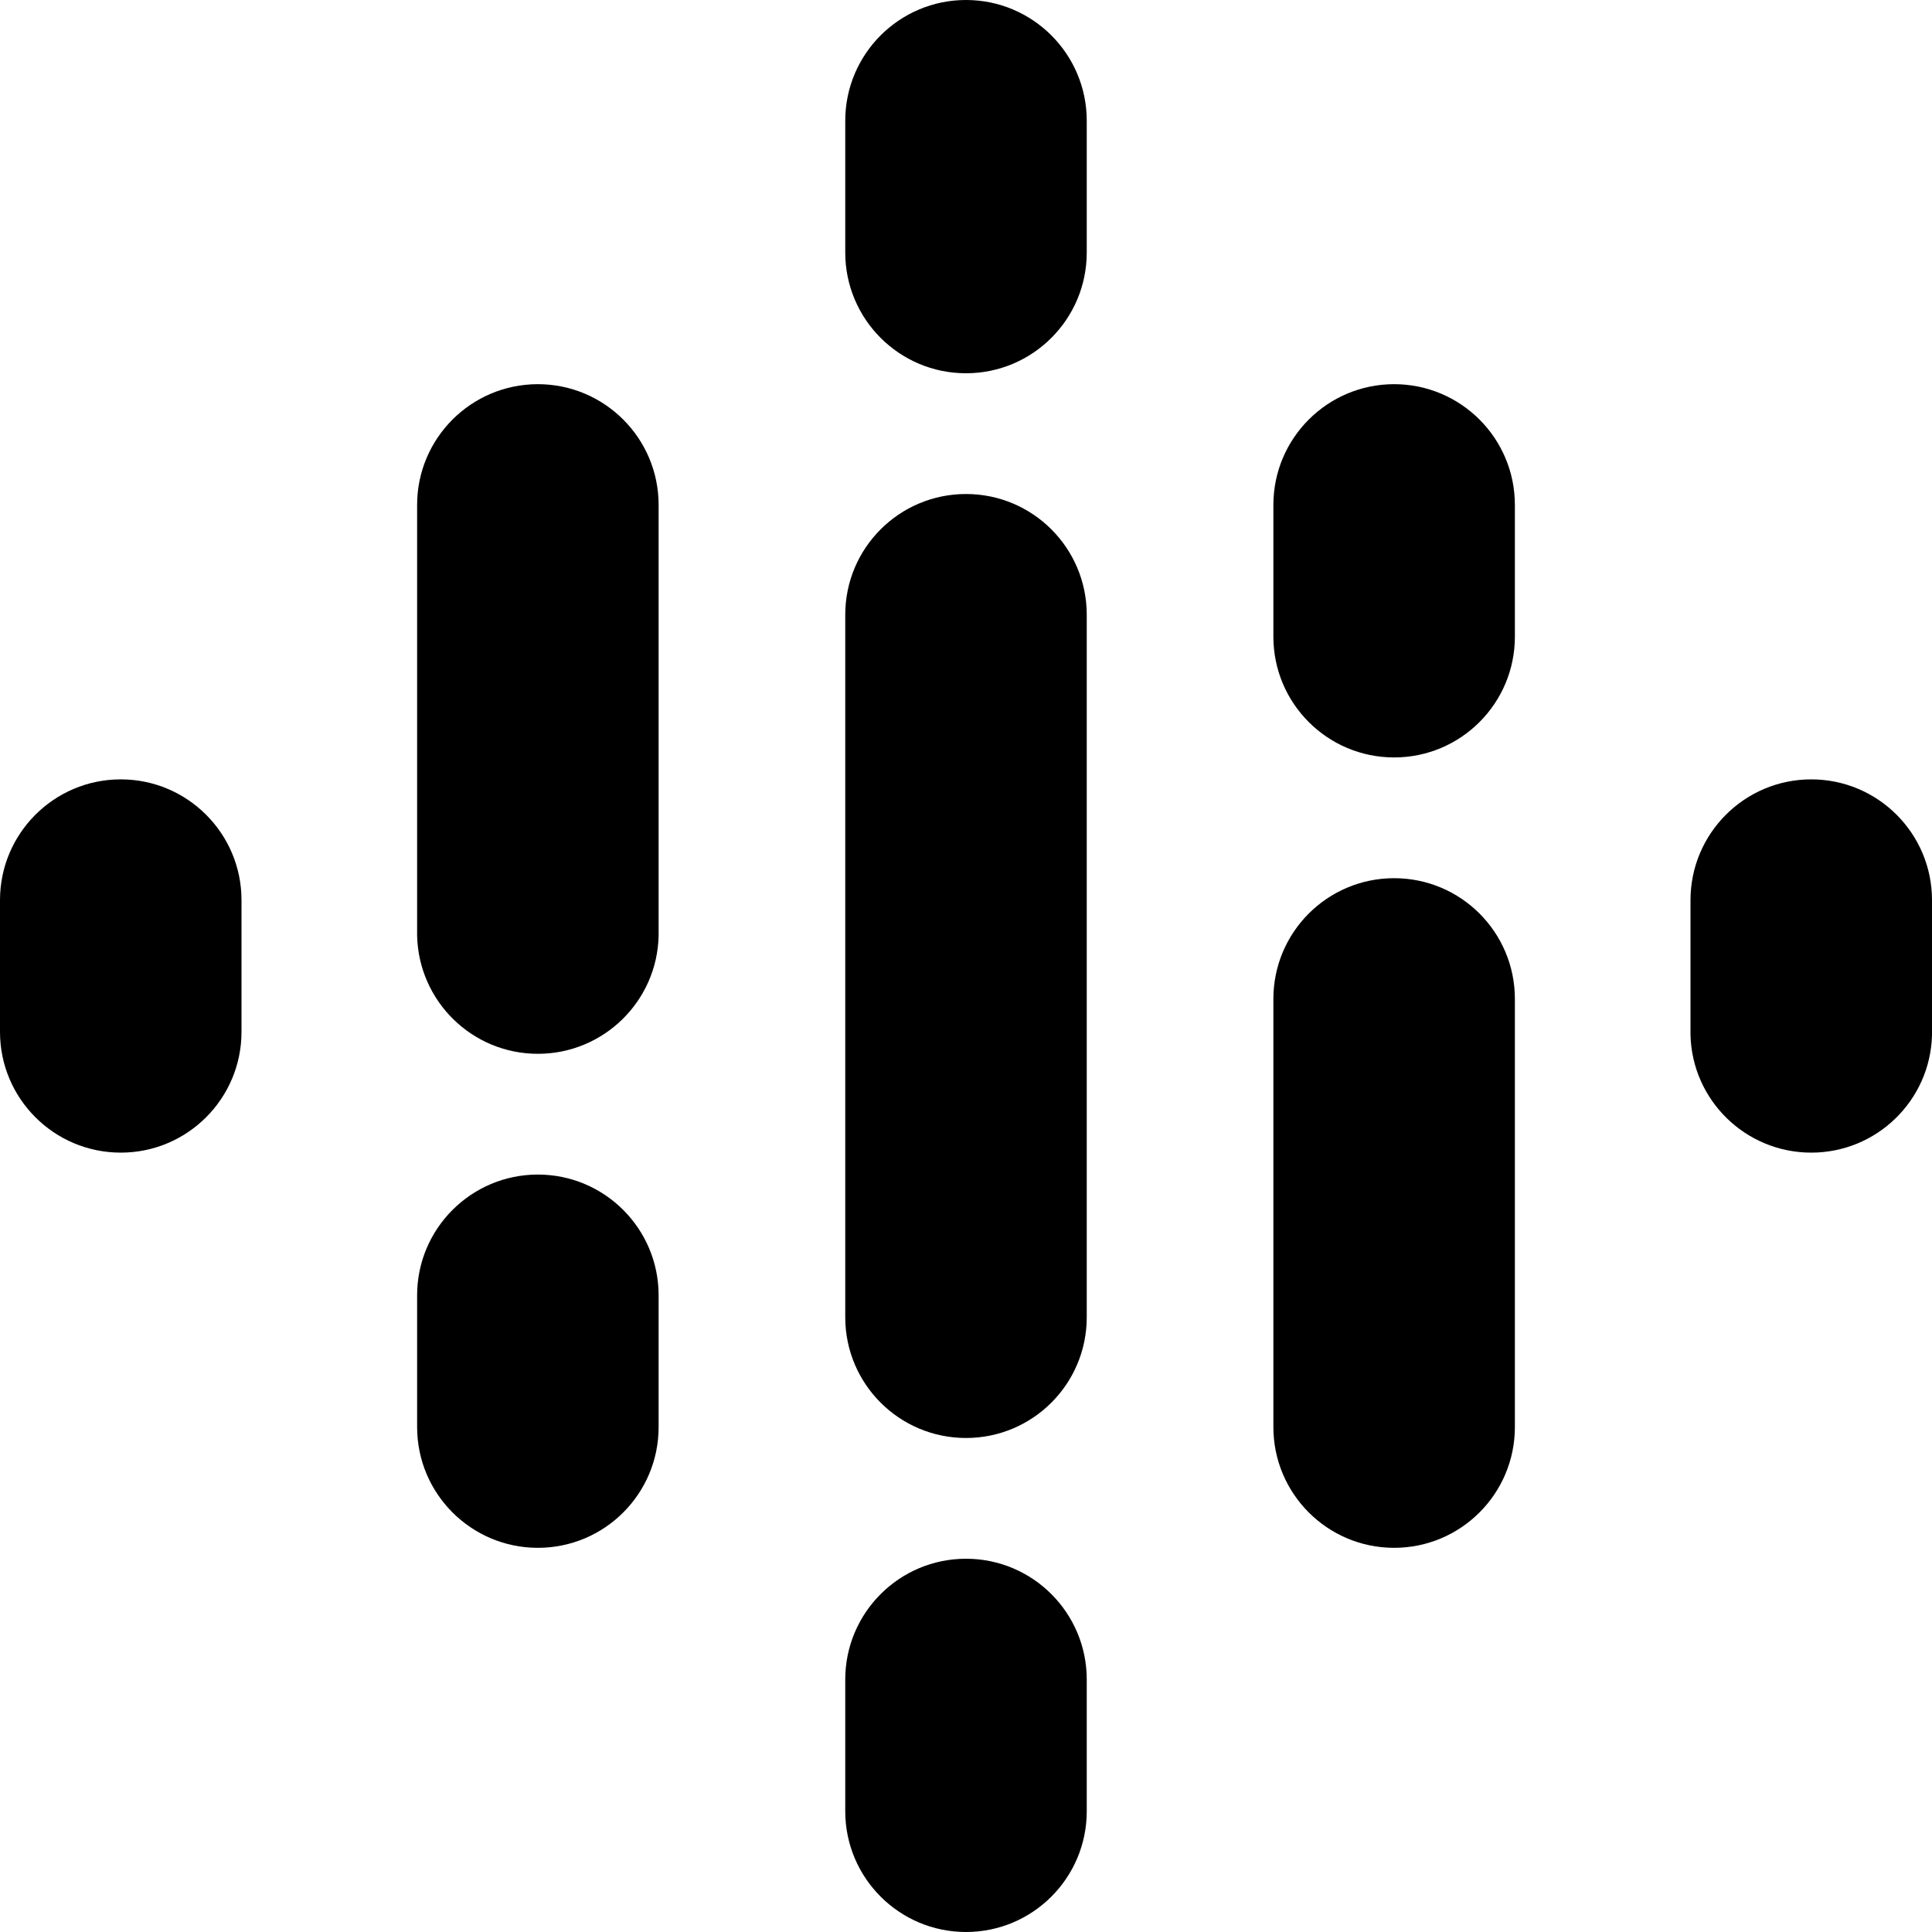
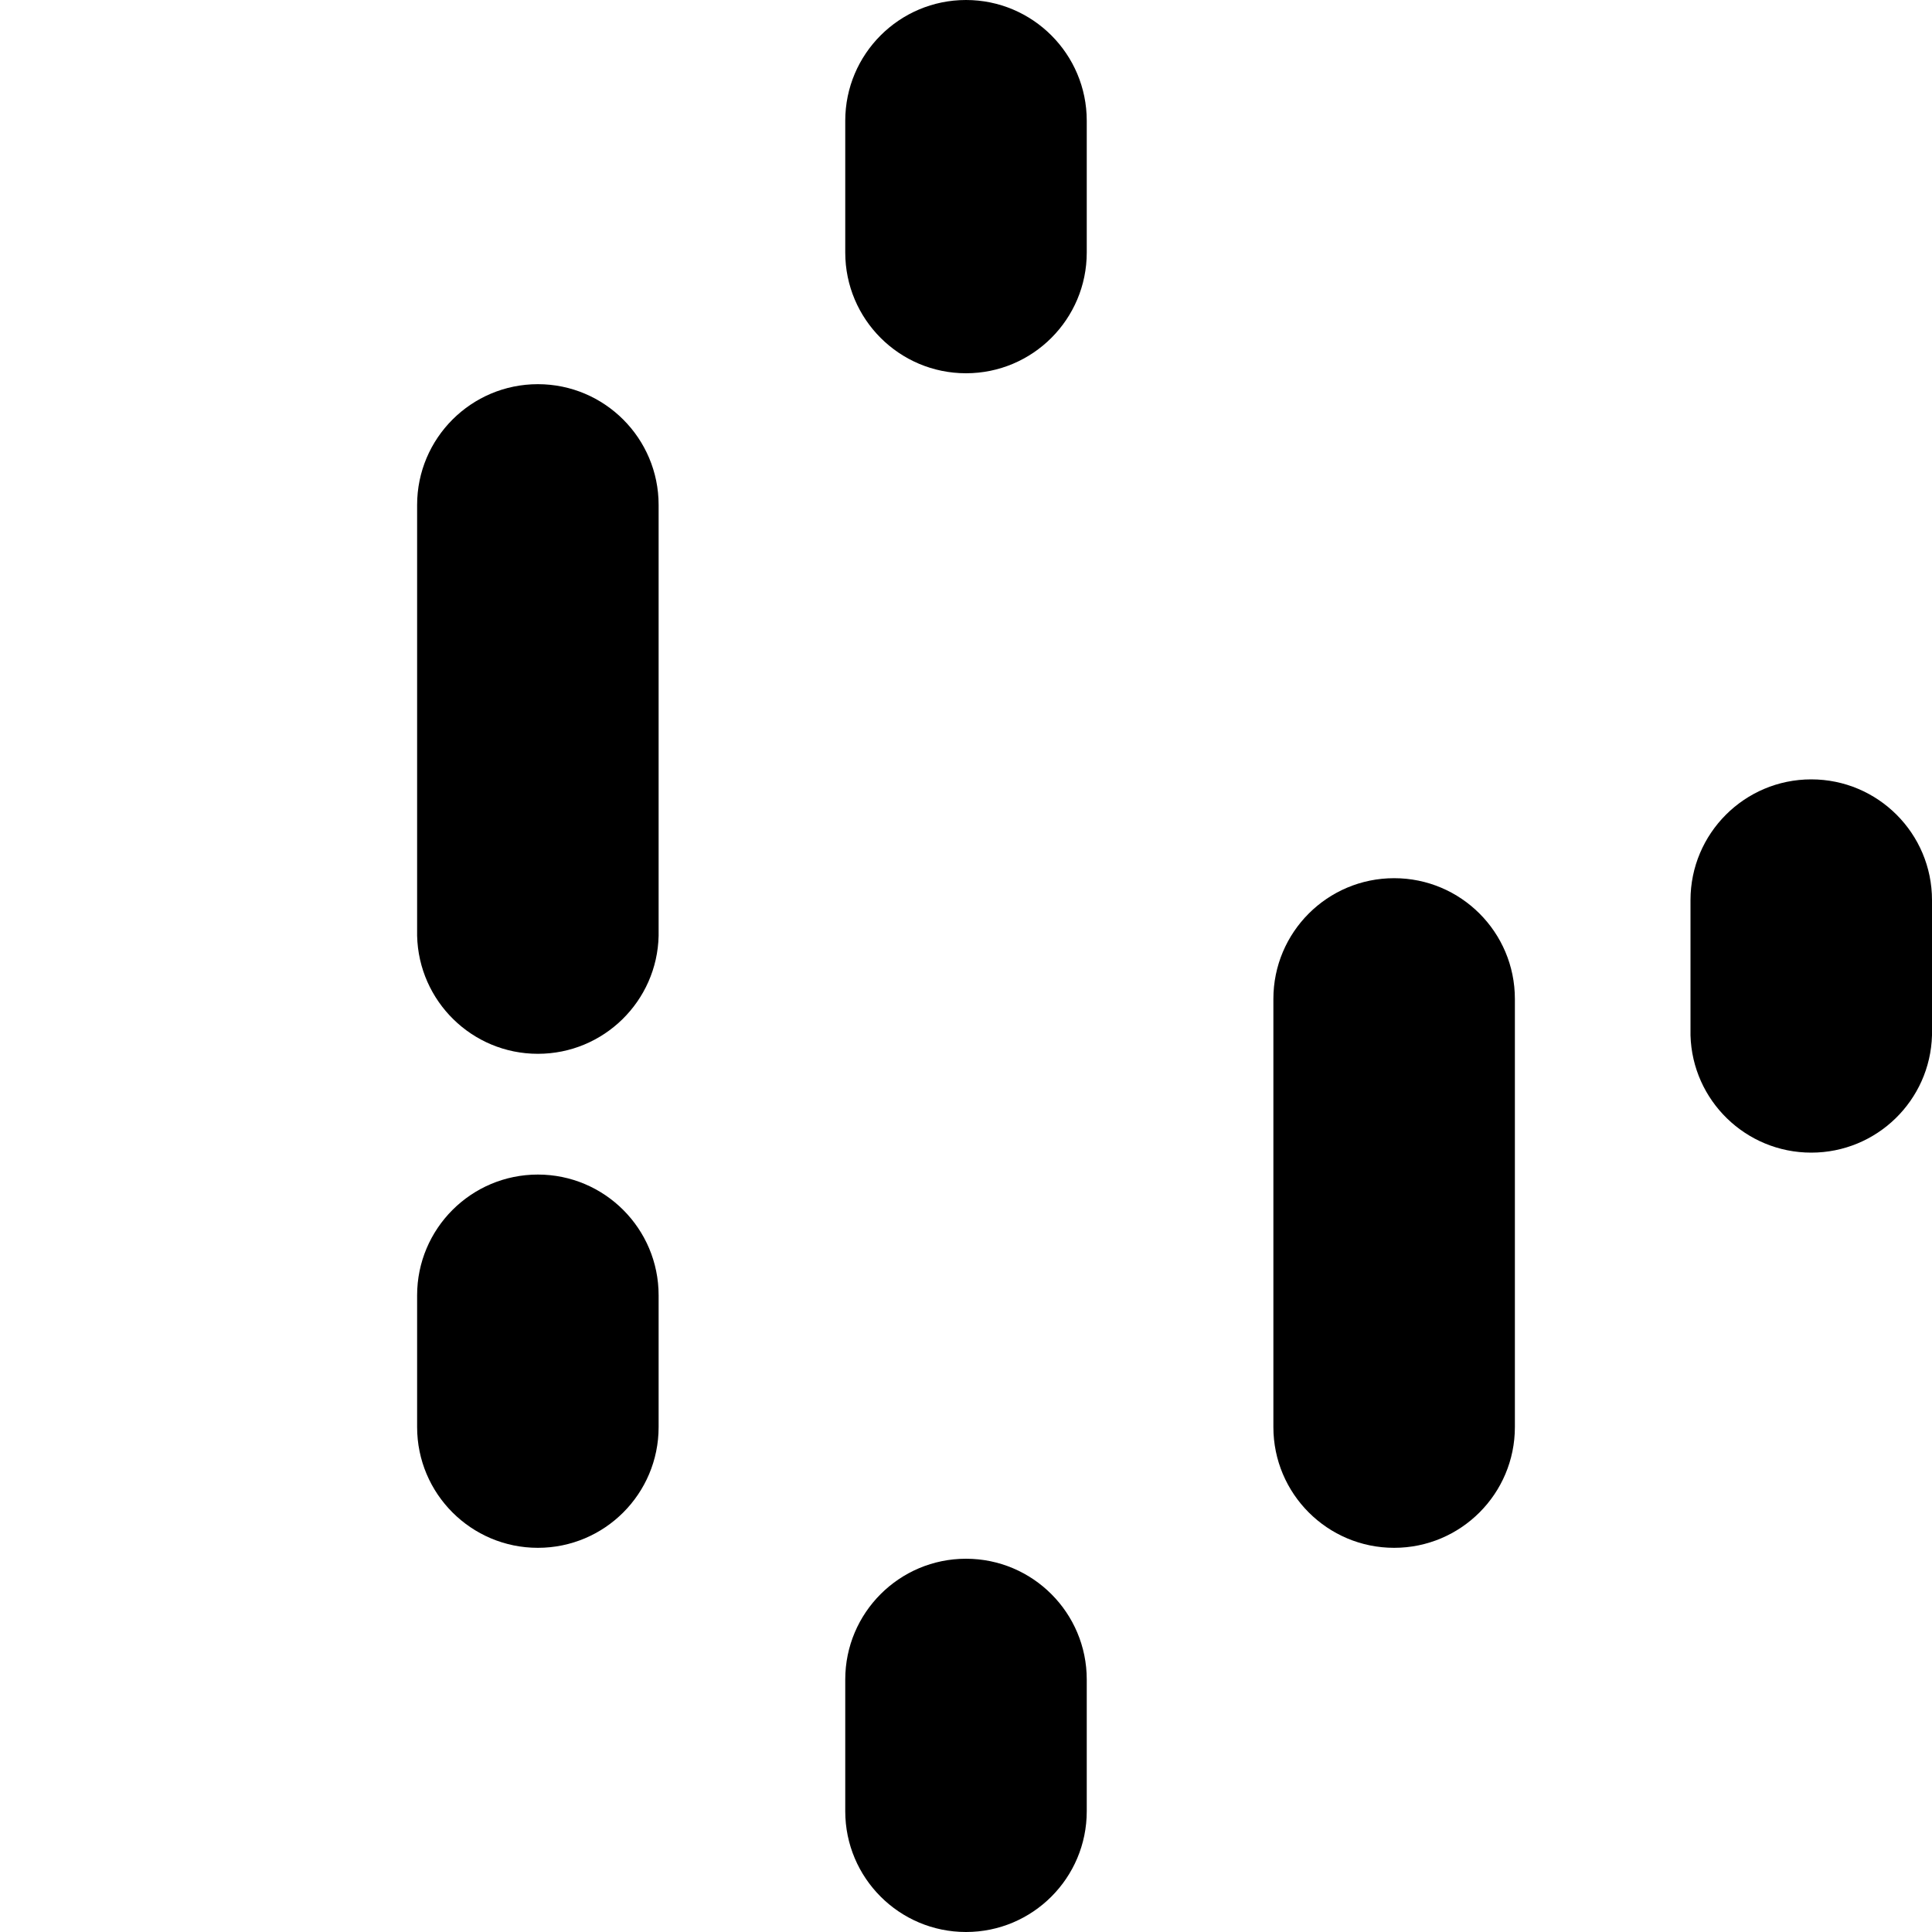
<svg xmlns="http://www.w3.org/2000/svg" width="20" height="20" viewBox="0 0 20 20" fill="none">
-   <path d="M2.5 9.318V10.682C2.5 11.372 1.94 11.932 1.25 11.932C0.56 11.932 0 11.372 0 10.682V9.318C0 8.628 0.56 8.068 1.25 8.068C1.94 8.068 2.5 8.628 2.5 9.318Z" fill="black" />
  <path d="M17.5 9.354C17.5 9.342 17.5 9.33 17.5 9.318C17.5 8.628 18.06 8.068 18.75 8.068C19.44 8.068 20 8.628 20 9.318C20 9.33 20 9.342 20 9.354H20V10.718H20C19.981 11.392 19.428 11.932 18.75 11.932C18.072 11.932 17.519 11.392 17.5 10.718H17.5V9.354H17.5V9.354Z" fill="black" />
  <path d="M6.818 13.409V14.773C6.818 15.463 6.259 16.023 5.568 16.023C4.878 16.023 4.318 15.463 4.318 14.773V13.409C4.318 12.719 4.878 12.159 5.568 12.159C6.258 12.159 6.818 12.719 6.818 13.409V13.409ZM6.818 5.227V9.687H6.818C6.803 10.364 6.249 10.909 5.568 10.909C4.887 10.909 4.334 10.364 4.318 9.687H4.318V5.227C4.318 4.537 4.878 3.977 5.568 3.977C6.258 3.977 6.818 4.537 6.818 5.227Z" fill="black" />
-   <path d="M13.182 6.591C13.182 7.281 13.742 7.841 14.432 7.841C15.122 7.841 15.682 7.281 15.682 6.591V5.227C15.682 4.537 15.122 3.977 14.432 3.977C13.742 3.977 13.182 4.537 13.182 5.227V6.591Z" fill="black" />
  <path d="M8.75 2.614C8.75 3.304 9.31 3.864 10 3.864C10.69 3.864 11.25 3.304 11.25 2.614V1.25C11.25 0.56 10.69 0 10 0C9.31 0 8.75 0.56 8.75 1.25V2.614ZM8.75 17.386C8.75 16.696 9.31 16.136 10 16.136C10.69 16.136 11.25 16.696 11.25 17.386V18.75C11.25 19.44 10.69 20 10 20C9.31 20 8.75 19.44 8.75 18.75V17.386Z" fill="black" />
  <path d="M13.182 10.341C13.182 9.65 13.742 9.091 14.432 9.091C15.122 9.091 15.682 9.65 15.682 10.341V14.773C15.682 15.463 15.122 16.023 14.432 16.023C13.742 16.023 13.182 15.463 13.182 14.773V10.341Z" fill="black" />
-   <path d="M11.25 6.364V13.636C11.25 14.327 10.69 14.886 10 14.886C9.31 14.886 8.75 14.327 8.75 13.636V6.364C8.75 5.673 9.31 5.114 10 5.114C10.69 5.114 11.25 5.673 11.25 6.364Z" fill="black" />
</svg>